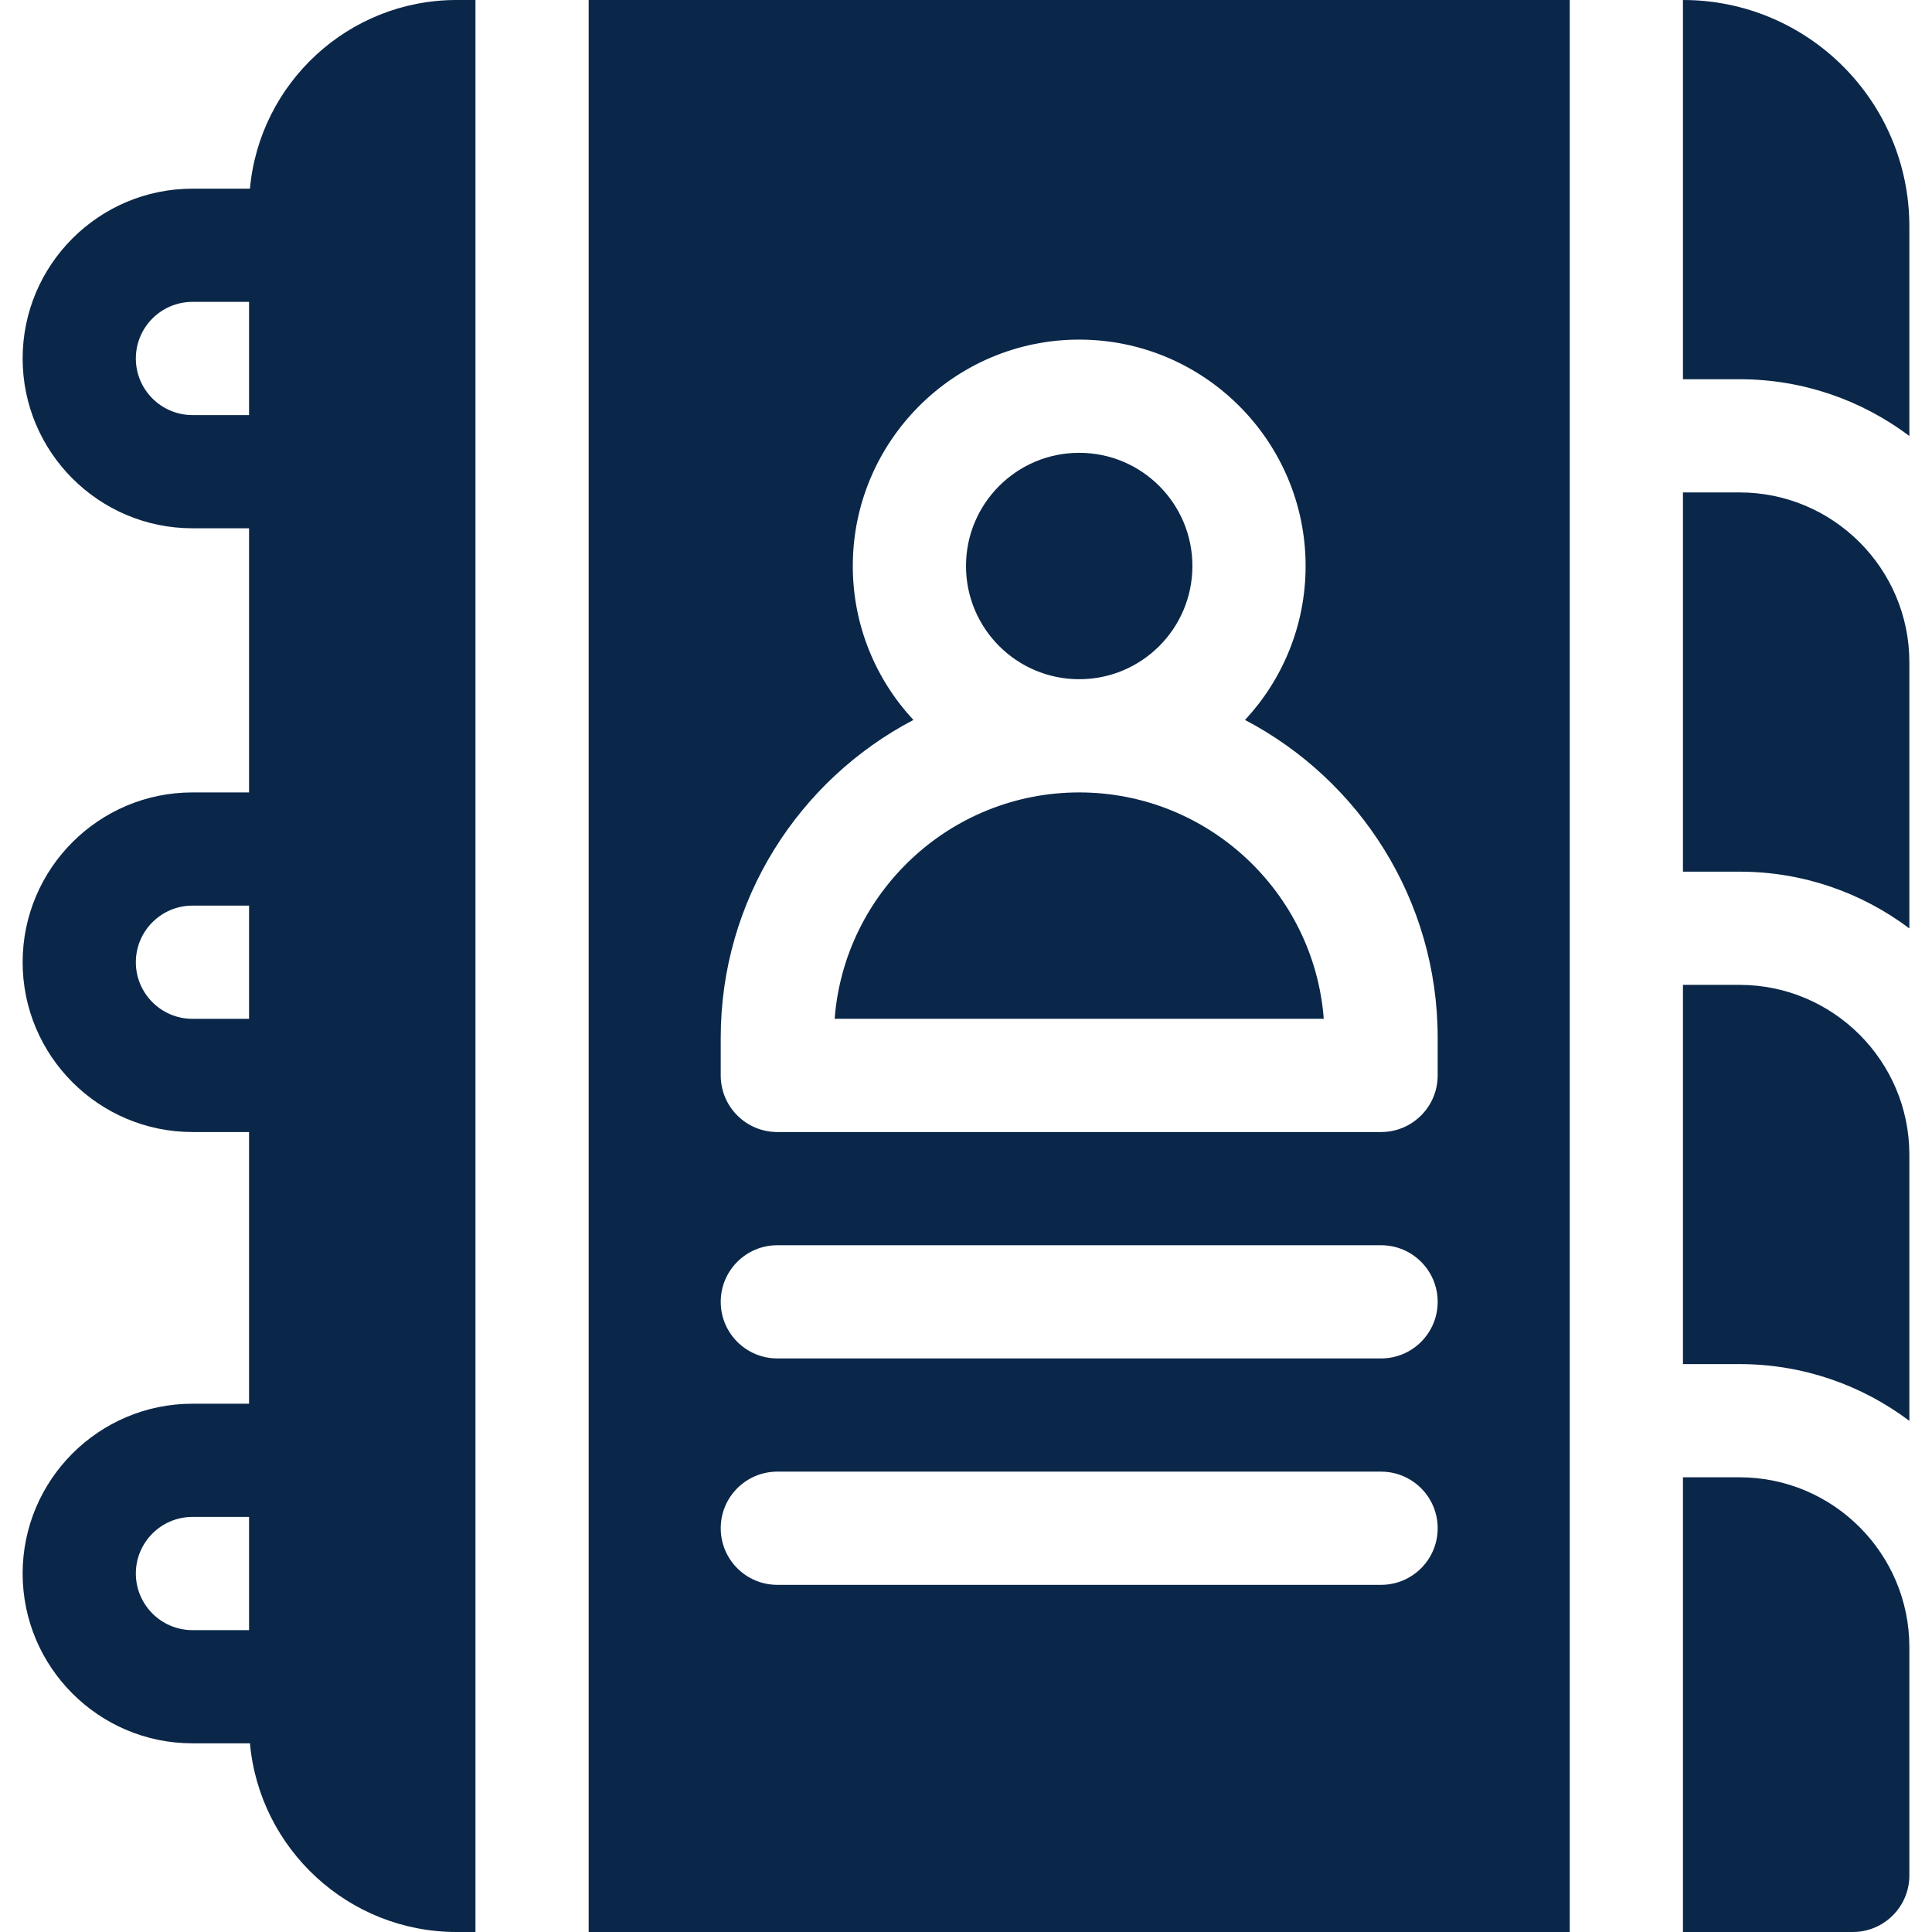
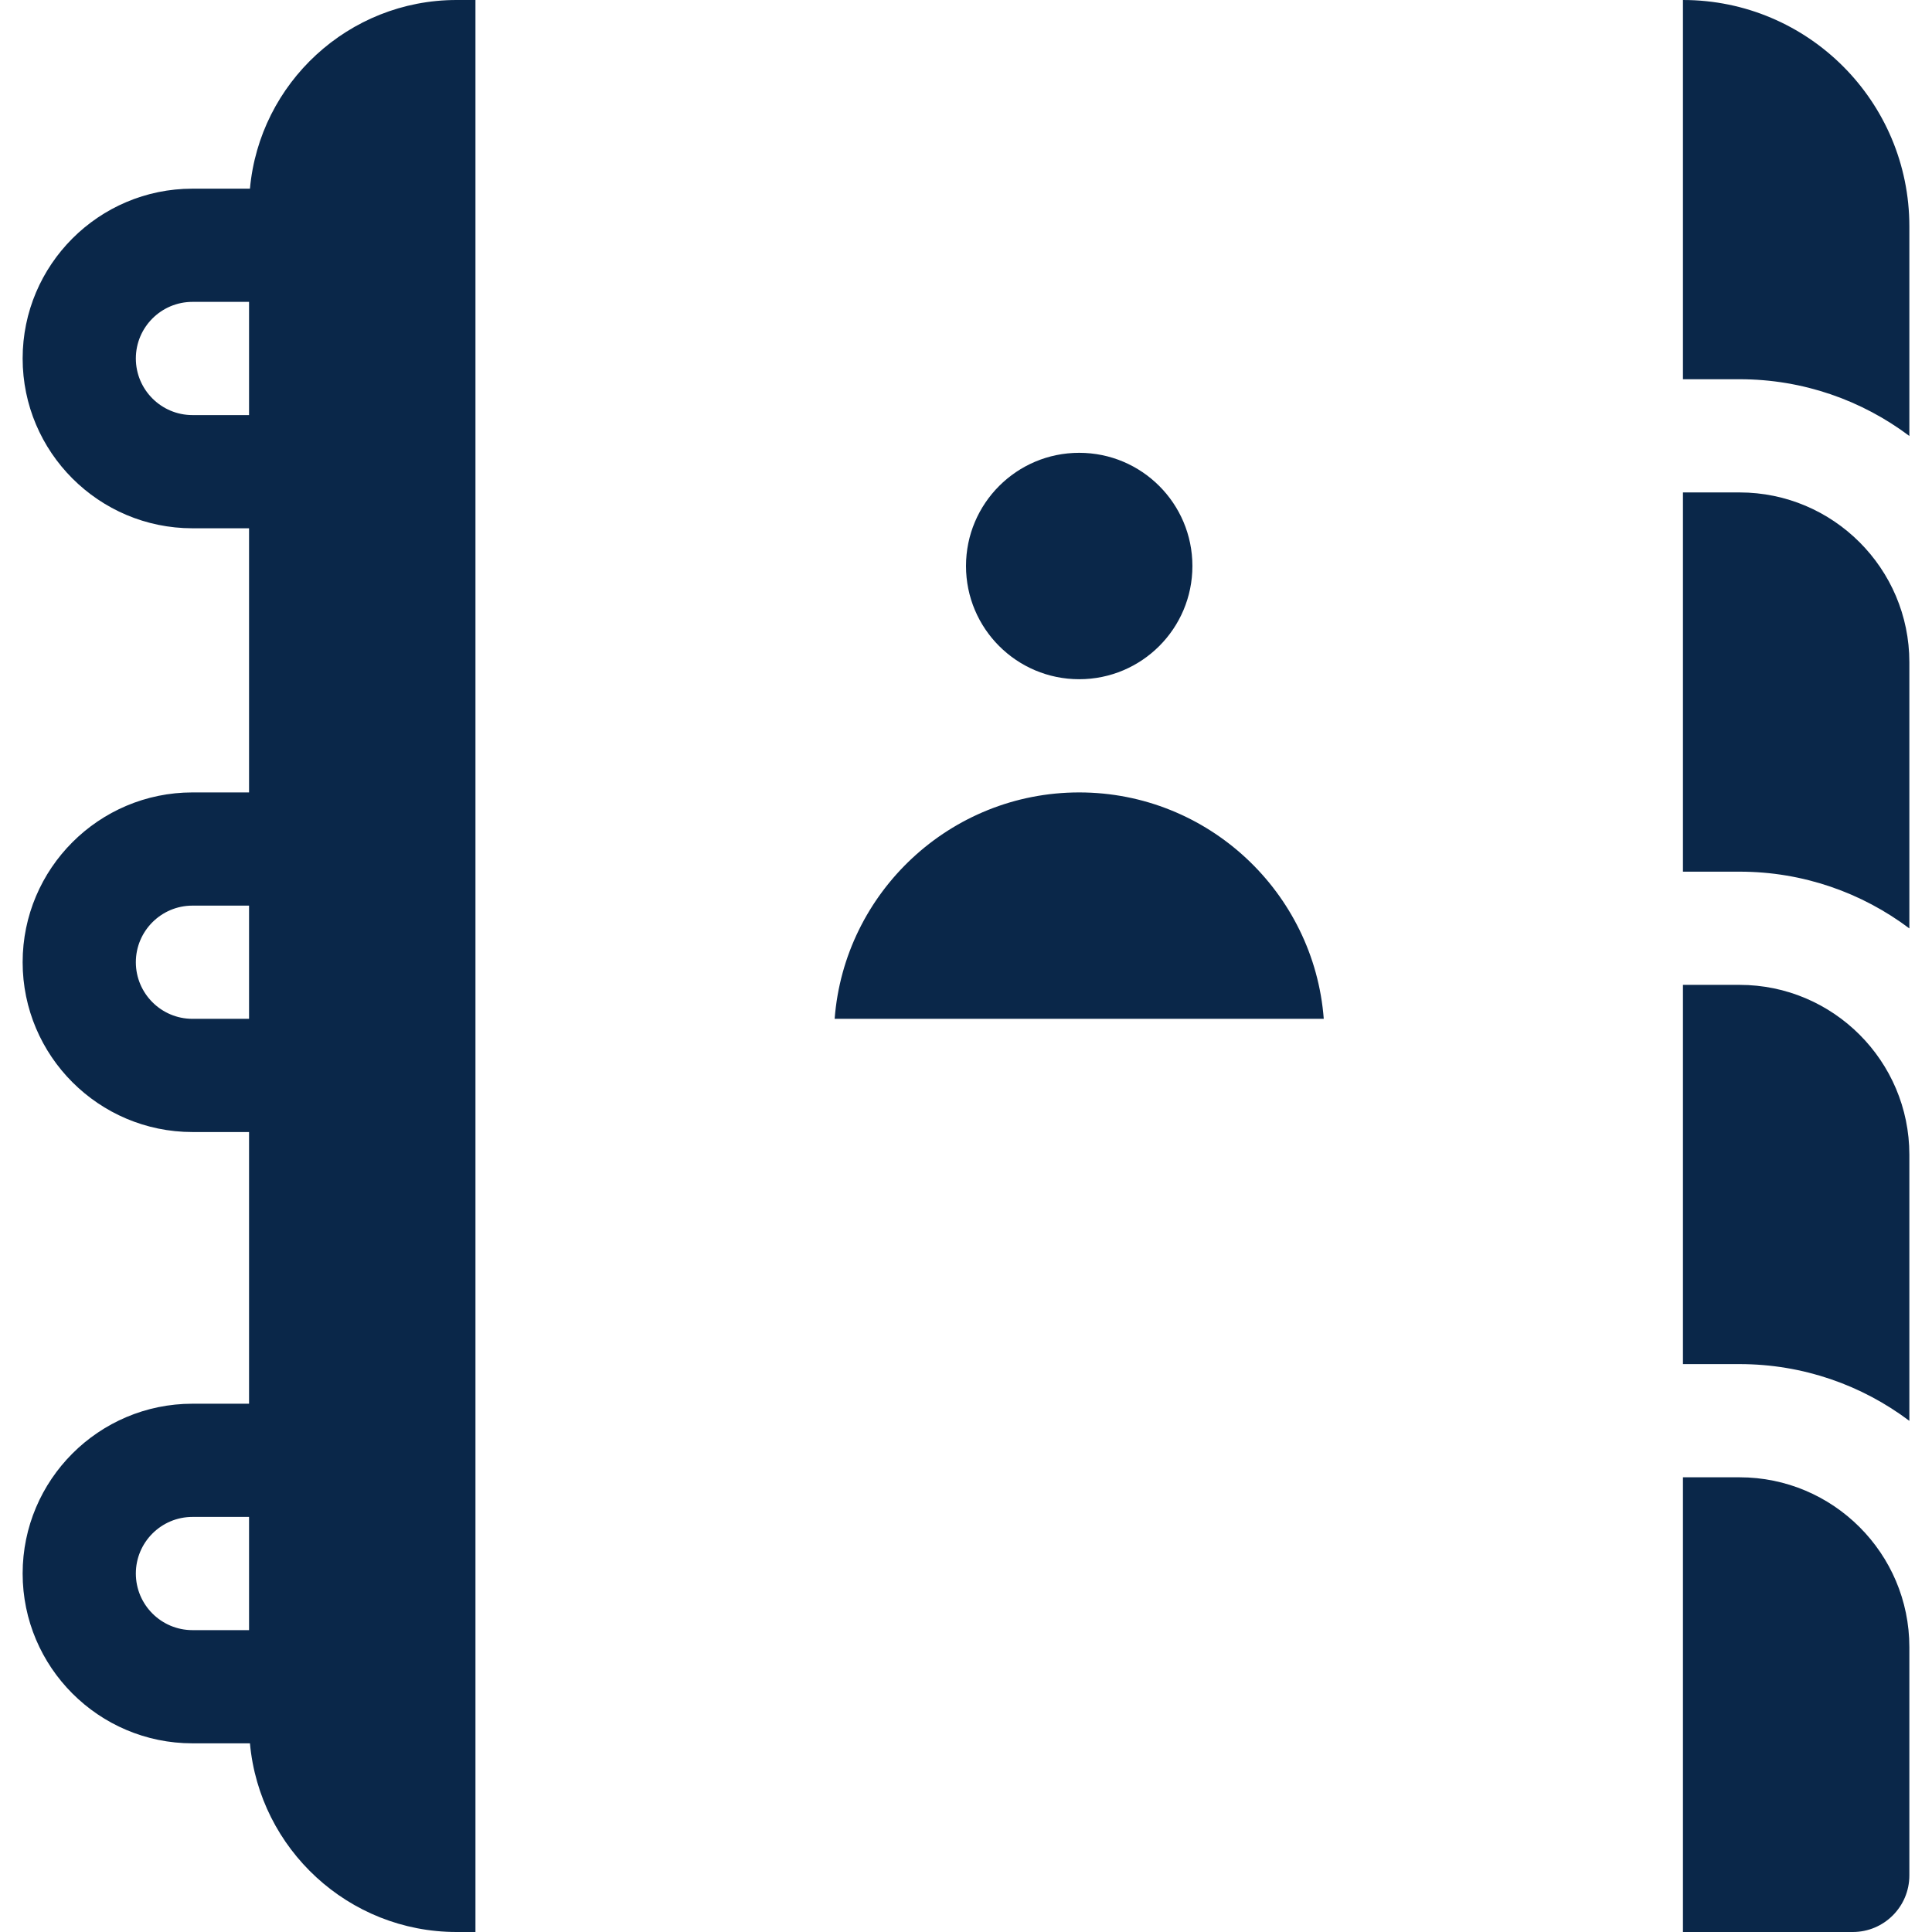
<svg xmlns="http://www.w3.org/2000/svg" version="1.1" width="512" height="512" x="0" y="0" viewBox="0 0 512 512" style="enable-background:new 0 0 512 512" xml:space="preserve">
  <g>
    <path d="M66.238 50H51C26.187 50 6 70.187 6 95s20.187 45 45 45h15v70H51c-24.813 0-45 20.187-45 45s20.187 45 45 45h15v72H51c-24.813 0-45 20.187-45 45s20.187 45 45 45h15.238c2.536 27.991 26.122 50 54.762 50h5V0h-5C92.359 0 68.773 22.009 66.238 50zM51 110c-8.271 0-15-6.729-15-15s6.729-15 15-15h15v30zm0 160c-8.271 0-15-6.729-15-15s6.729-15 15-15h15v30zM36 417c0-8.271 6.729-15 15-15h15v30H51c-8.271 0-15-6.729-15-15zM446 0v100.5h15c16.871 0 32.456 5.603 45 15.041V60c0-33.137-26.863-60-60-60zM461 130.5h-15V231h15c16.871 0 32.456 5.603 45 15.041V175.5c0-24.813-20.187-45-45-45zM461 391.5h-15V512h45c8.284 0 15-6.716 15-15v-60.5c0-24.813-20.187-45-45-45zM461 261h-15v100.5h15c16.871 0 32.456 5.603 45 15.041V306c0-24.813-20.187-45-45-45zM286 210c-34.159 0-62.248 26.486-64.81 60h129.62c-2.562-33.514-30.651-60-64.81-60z" fill="#0A2749" opacity="1" data-original="#000000" />
-     <path d="M156 512h260V0H156zm35-237c0-36.538 20.737-68.318 51.057-84.205C232.103 180.081 226 165.743 226 150c0-33.084 26.916-60 60-60s60 26.916 60 60c0 15.743-6.103 30.081-16.057 40.795C360.263 206.682 381 238.462 381 275v10c0 8.284-6.716 15-15 15H206c-8.284 0-15-6.716-15-15zm15 55h160c8.284 0 15 6.716 15 15s-6.716 15-15 15H206c-8.284 0-15-6.716-15-15s6.716-15 15-15zm0 60h160c8.284 0 15 6.716 15 15s-6.716 15-15 15H206c-8.284 0-15-6.716-15-15s6.716-15 15-15z" fill="#0A2749" opacity="1" data-original="#000000" />
    <circle cx="286" cy="150" r="30" fill="#0A2749" opacity="1" data-original="#000000" />
  </g>
</svg>